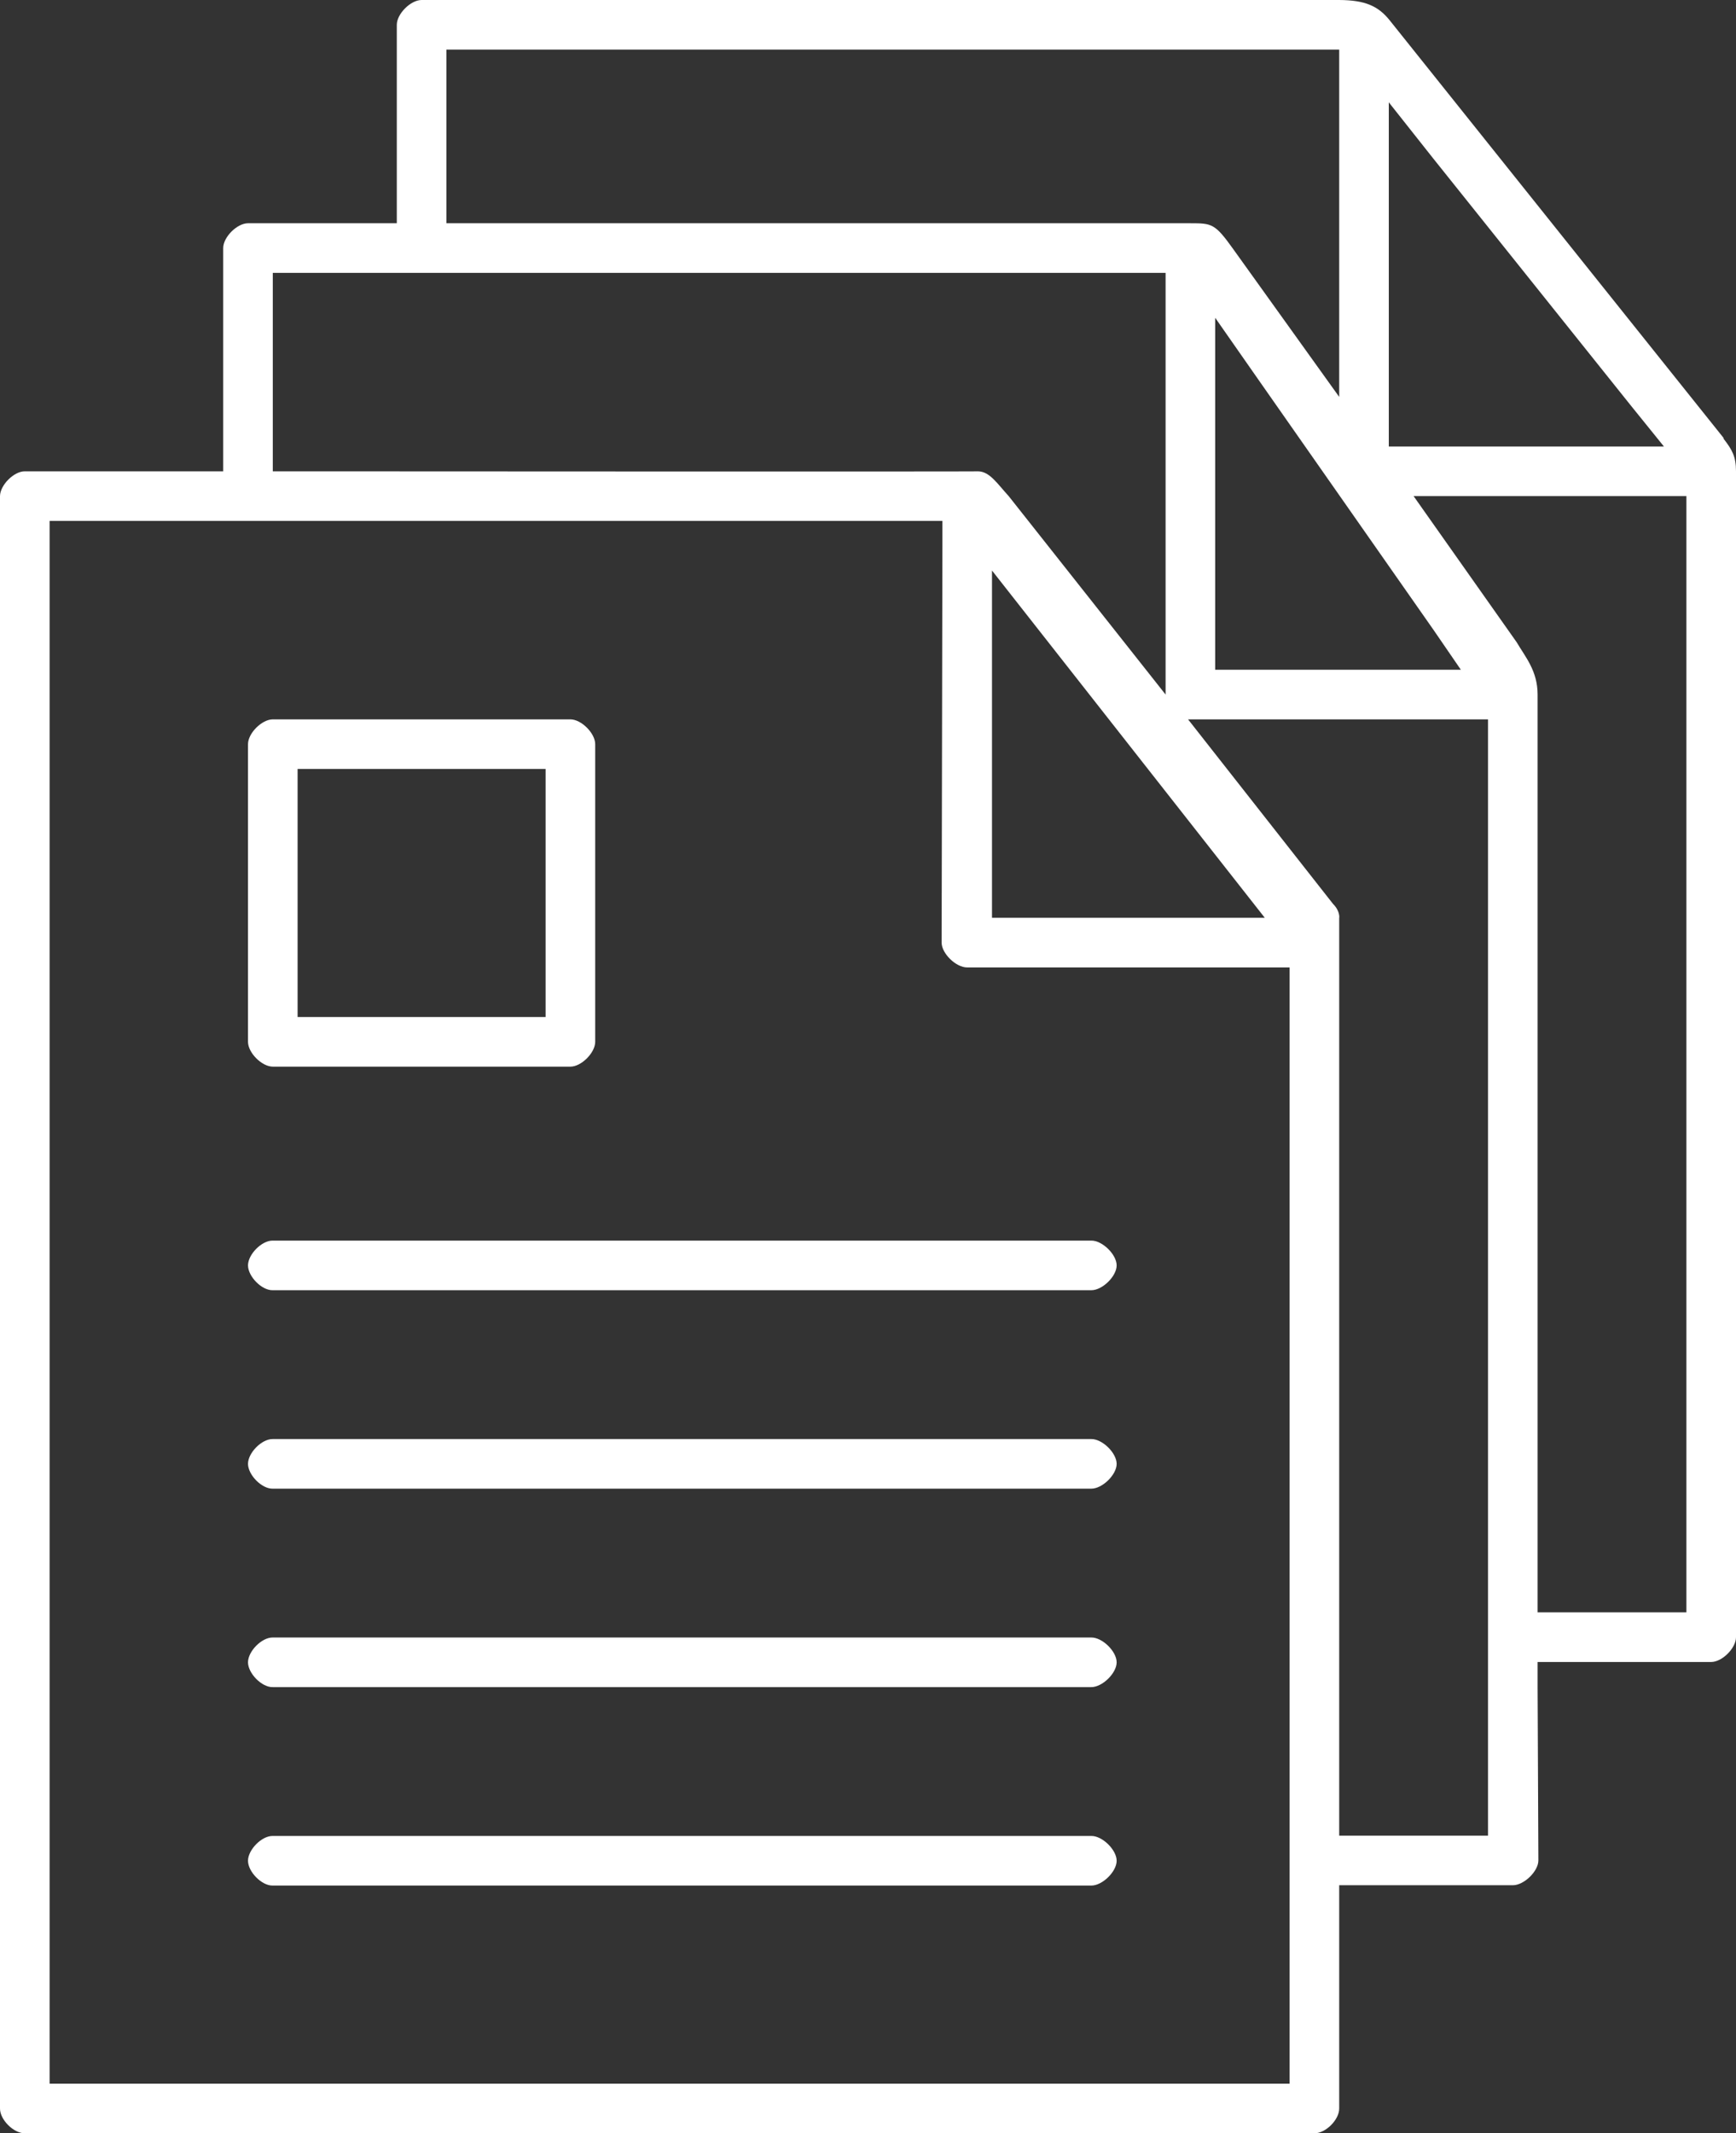
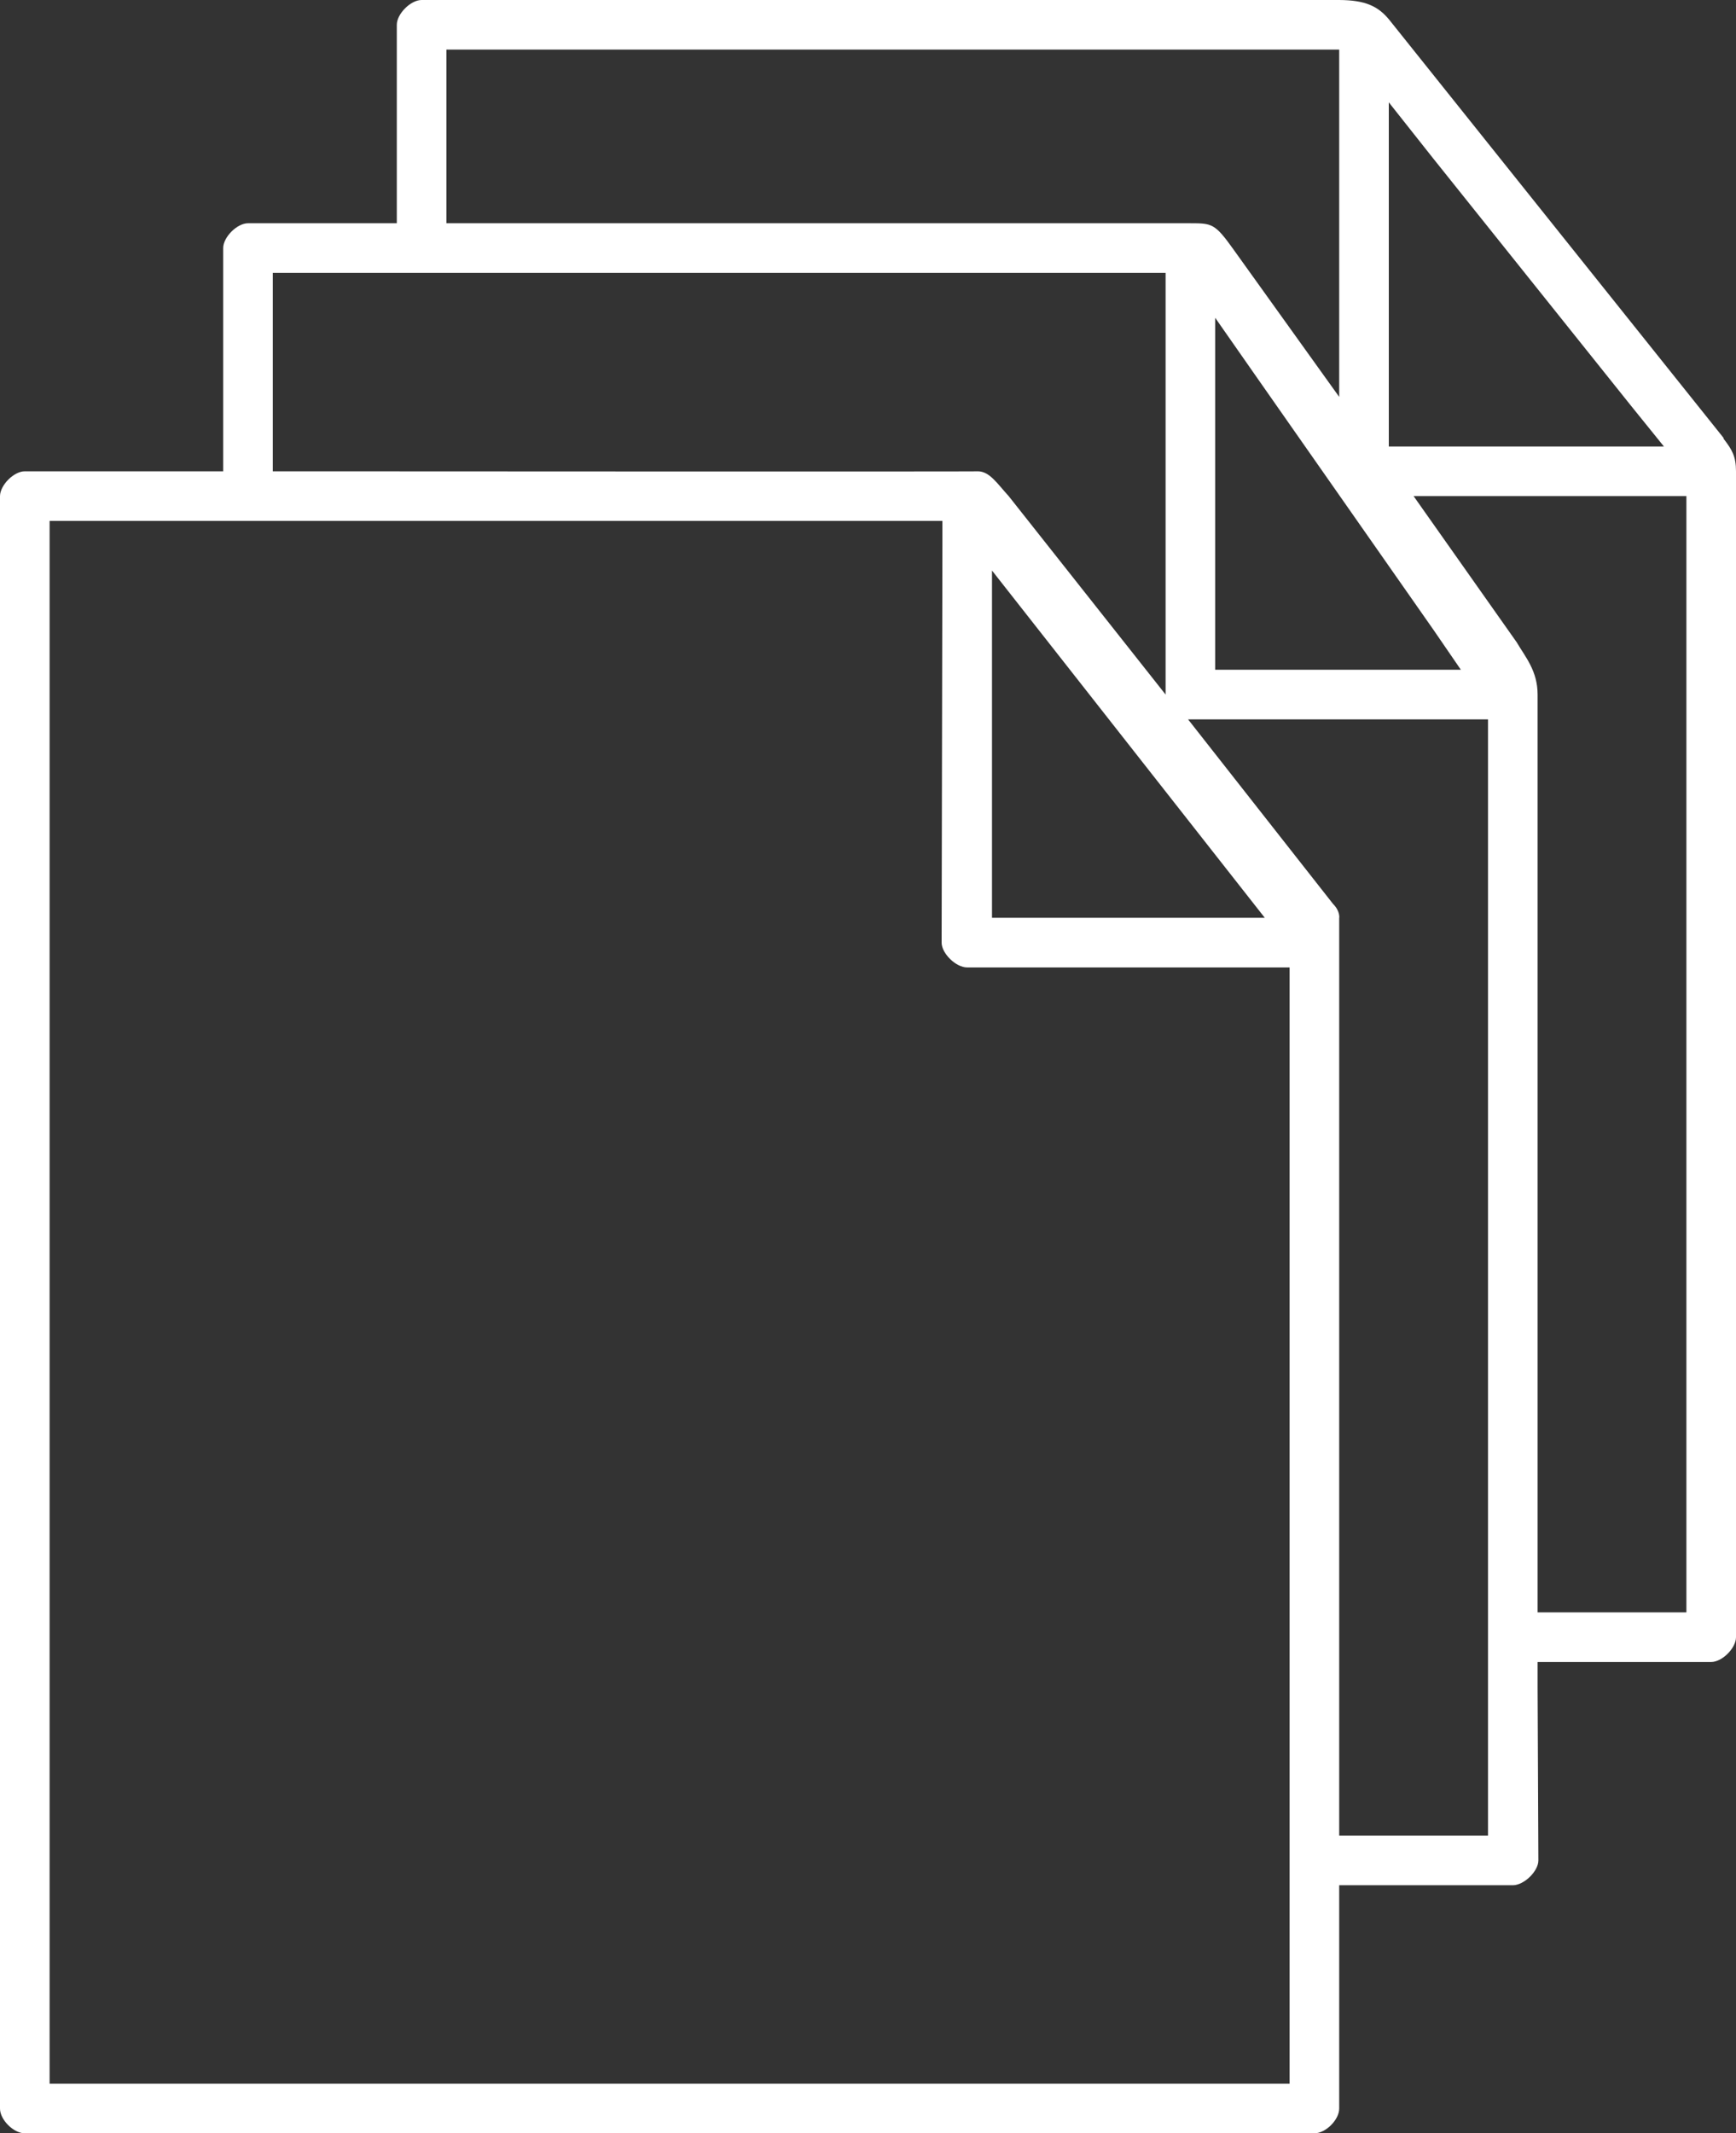
<svg xmlns="http://www.w3.org/2000/svg" width="70" height="86" viewBox="0 0 70 86" fill="none">
  <rect x="0" y="0" width="70" height="86" fill="#333333" stroke="none" />
-   <path fill-rule="evenodd" clip-rule="evenodd" d="M10.995 74.013H11.026H44C44.441 74.003 45.026 74.569 45.026 75.013C45.026 75.457 44.441 76.02 44 76.013H11.026H10.995C10.553 76.023 10 75.457 10 75.013C10 74.569 10.553 74.006 10.995 74.013Z" fill="white" />
-   <path fill-rule="evenodd" clip-rule="evenodd" d="M10.995 66.013H11.026H44C44.441 66.003 45.026 66.569 45.026 67.013C45.026 67.456 44.441 68.019 44 68.013H11.026H10.995C10.553 68.023 10 67.456 10 67.013C10 66.569 10.553 66.007 10.995 66.013Z" fill="white" />
-   <path fill-rule="evenodd" clip-rule="evenodd" d="M10.995 58.013H11.026H44C44.441 58.003 45.026 58.569 45.026 59.013C45.026 59.456 44.441 60.019 44 60.013H11.026H10.995C10.553 60.023 10 59.456 10 59.013C10 58.569 10.553 58.007 10.995 58.013Z" fill="white" />
-   <path fill-rule="evenodd" clip-rule="evenodd" d="M10.995 50.013H11.026H44C44.441 50.003 45.026 50.569 45.026 51.013C45.026 51.457 44.441 52.02 44 52.013H11.026H10.995C10.553 52.023 10 51.457 10 51.013C10 50.569 10.553 50.006 10.995 50.013Z" fill="white" />
  <path fill-rule="evenodd" clip-rule="evenodd" d="M17 0C16.559 4e-05 16 0.559 16 1V8V9H15H10C9.559 9 9 9.559 9 10V18V19H8H1C0.566 18.996 0.005 19.552 1.23173e-05 20V85C-0.003 85.45 0.543 86 1 86H53C53.458 86 54.003 85.45 54 85V77V76H55H61C61.457 76 62.034 75.43 62.031 75L62 68V67H63H69C69.441 67 70 66.441 70 66V19C70 18.4 69.844 18.132 69.5 17.688C69.493 17.678 69.507 17.665 69.5 17.656L56.031 0.813C55.573 0.243 55.043 0.005 54 6.10352e-05L17 0ZM18 2H19H53H54V3V16L49.719 10.031C48.991 9.013 48.867 9 48 9H19H18V8V3V2ZM56 4.125L57.781 6.375L65.781 16.375L67.094 18H65H57H56V17V7V4.125ZM11 11H12H46H47V12V25V28L40.673 20C40.22 19.507 39.905 19 39.43 19C39.57 19.016 12 19 12 19H11V18V12V11ZM49 12.812L50.812 15.406L57.812 25.406L58.906 27H57H50H49V26V16V12.812ZM57 20H59H67H68V21V64V65H67H63H62V64V28C62 27.047 61.511 26.493 61.156 25.891L57 20ZM2 21H3H37H38V22L37.969 38C37.967 38.431 38.543 39.004 39 39H51H52V40V83V84H51H3H2V83V22L2 21ZM40 23L51 37H40C40 31.783 40 27.903 40 23ZM47.906 29H50H59H60V30V73V74H59H55H54V73V37C54 37.03 54.055 36.742 53.75 36.438L47.906 29Z" fill="white" />
-   <path fill-rule="evenodd" clip-rule="evenodd" d="M11 29C10.559 29 10 29.559 10 30V42C10 42.441 10.559 43 11 43H23C23.441 43 24 42.441 24 42V30C24 29.559 23.441 29 23 29H11ZM12 31H13H21H22V32V40V41H21H13H12V40V32V31Z" fill="white" />
</svg>